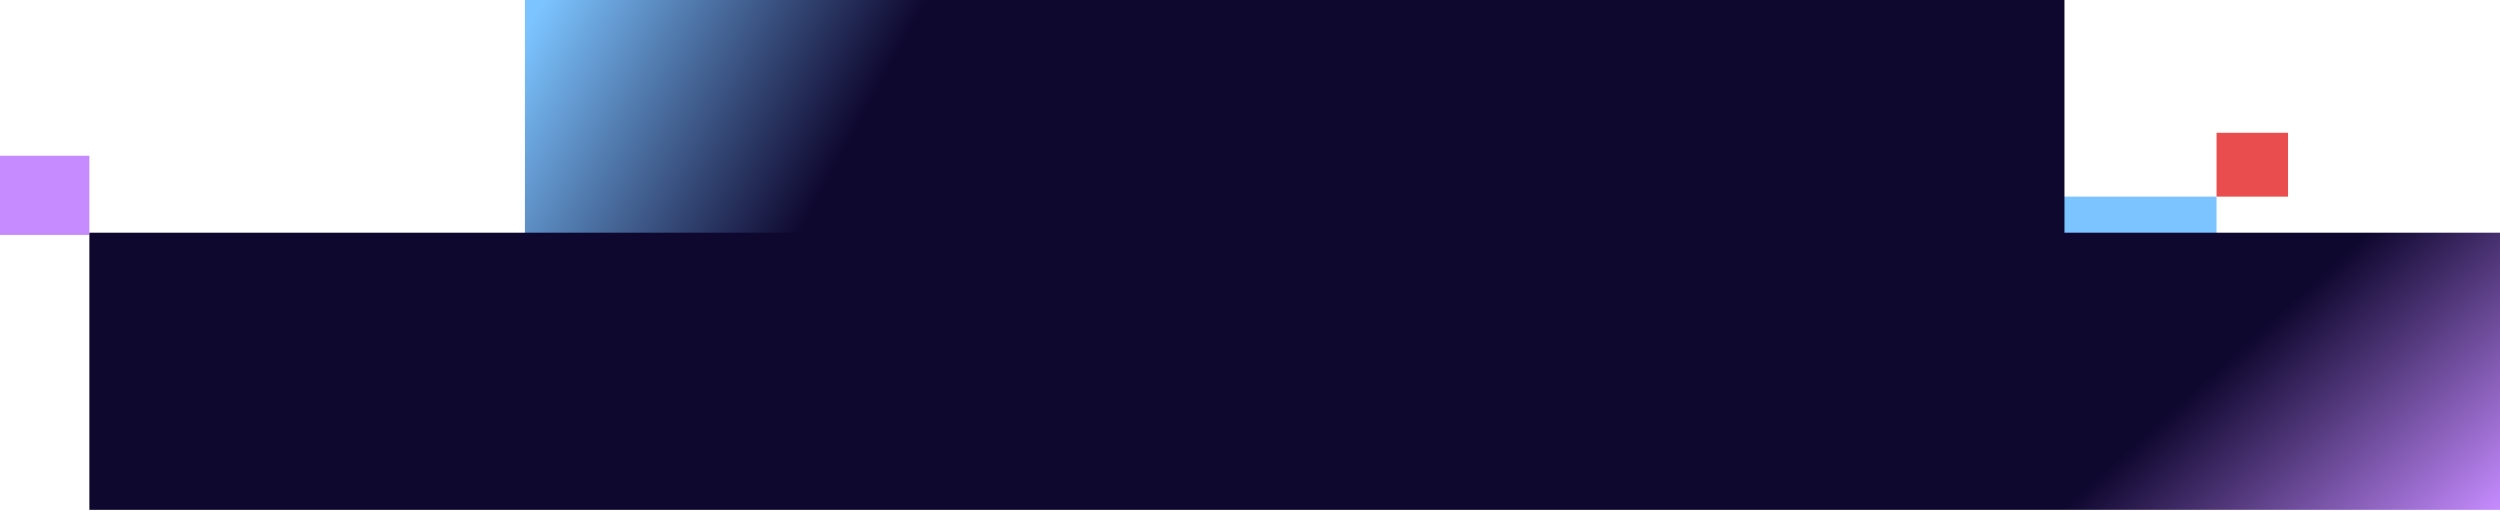
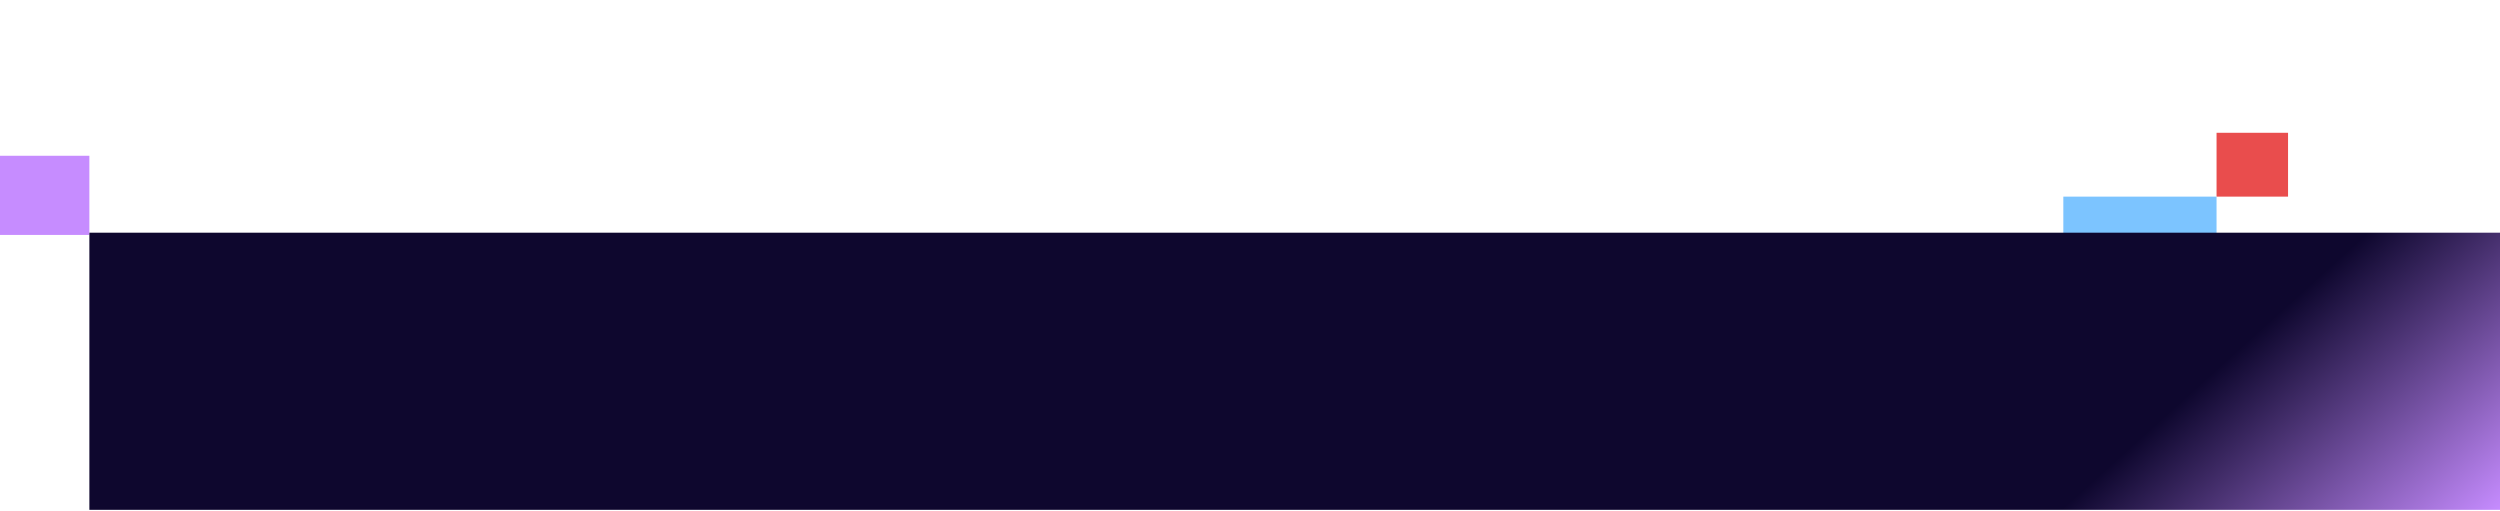
<svg xmlns="http://www.w3.org/2000/svg" width="979" height="200" viewBox="0 0 979 200" fill="none">
  <rect x="35" y="92" width="35" height="31" transform="rotate(180 35 92)" fill="#C68CFF" />
  <rect x="808" y="77" width="60" height="15" fill="#7CC4FF" />
  <rect x="896" y="77" width="28" height="25" transform="rotate(180 896 77)" fill="#E94D4D" />
-   <rect x="205.558" y="-6.10352e-05" width="602.883" height="107.979" fill="url(#paint0_linear_63_1646)" />
  <rect x="35" y="91.123" width="944" height="108.529" fill="url(#paint1_linear_63_1646)" />
  <defs>
    <linearGradient id="paint0_linear_63_1646" x1="313.104" y1="92.19" x2="197.252" y2="28.82" gradientUnits="userSpaceOnUse">
      <stop stop-color="#0E072E" />
      <stop offset="1" stop-color="#7CC4FF" />
    </linearGradient>
    <linearGradient id="paint1_linear_63_1646" x1="901.699" y1="114.16" x2="979" y2="199.652" gradientUnits="userSpaceOnUse">
      <stop stop-color="#0E072E" />
      <stop offset="1" stop-color="#C68CFF" />
    </linearGradient>
  </defs>
</svg>